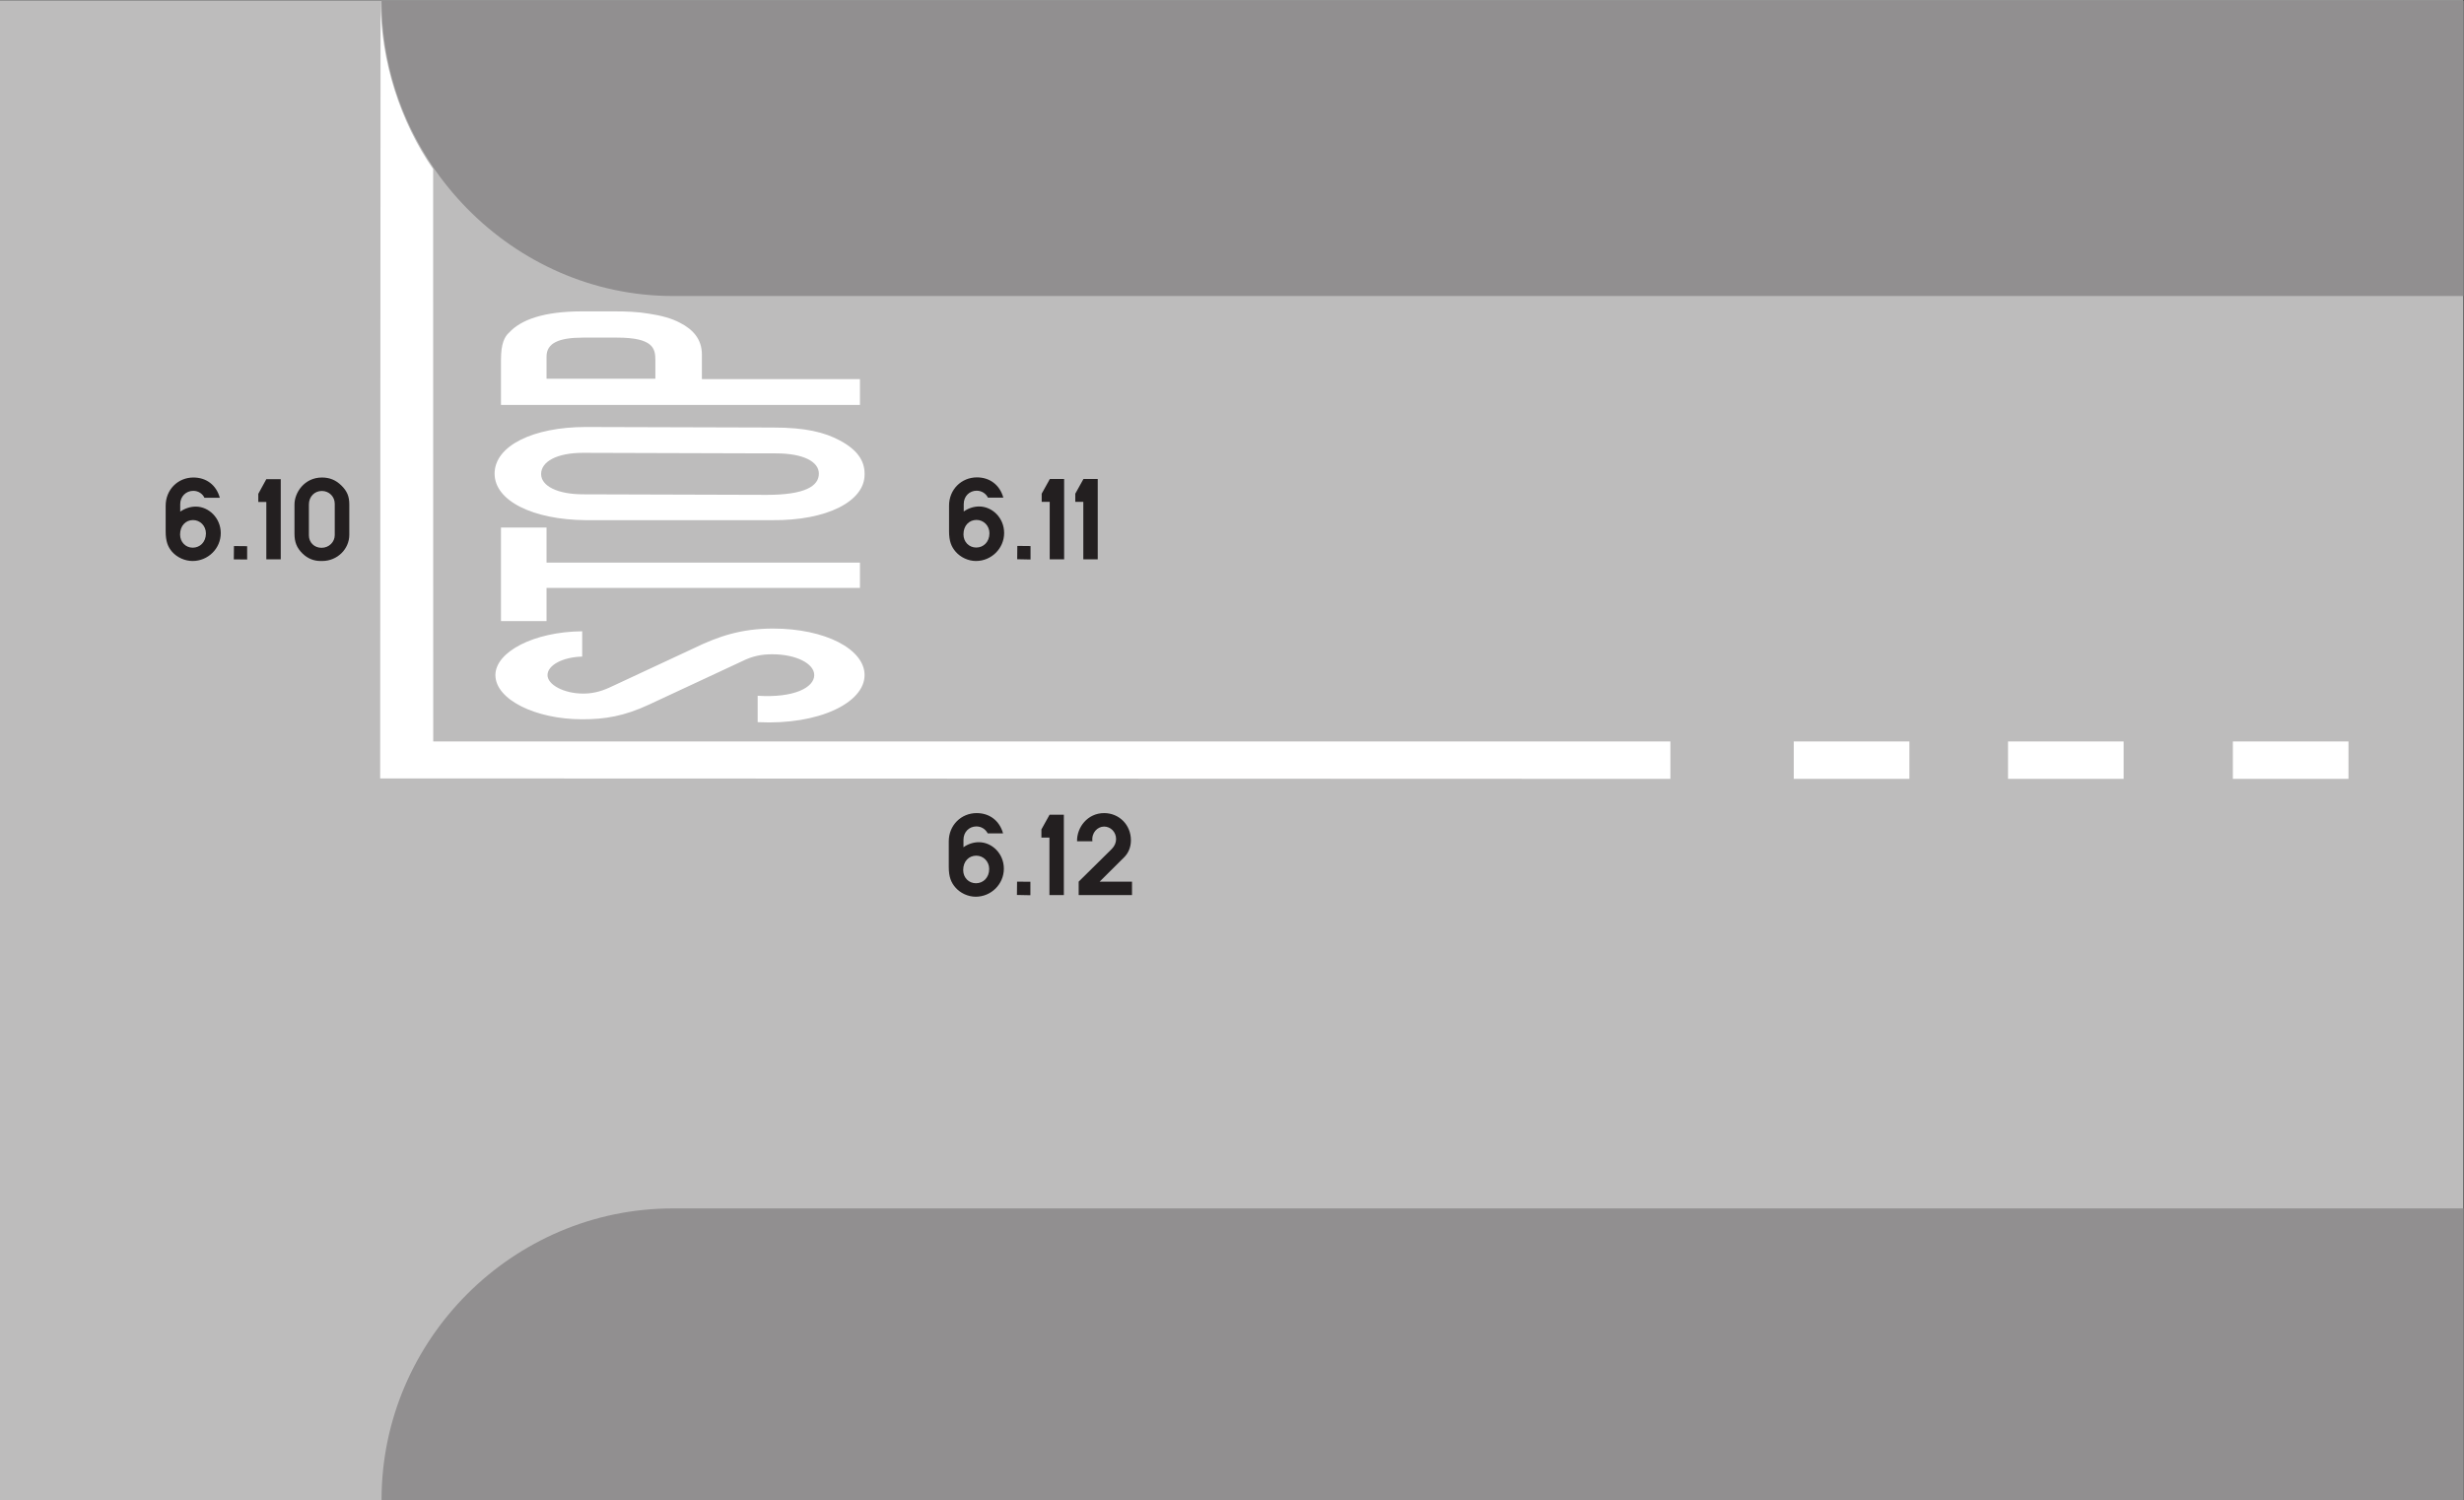
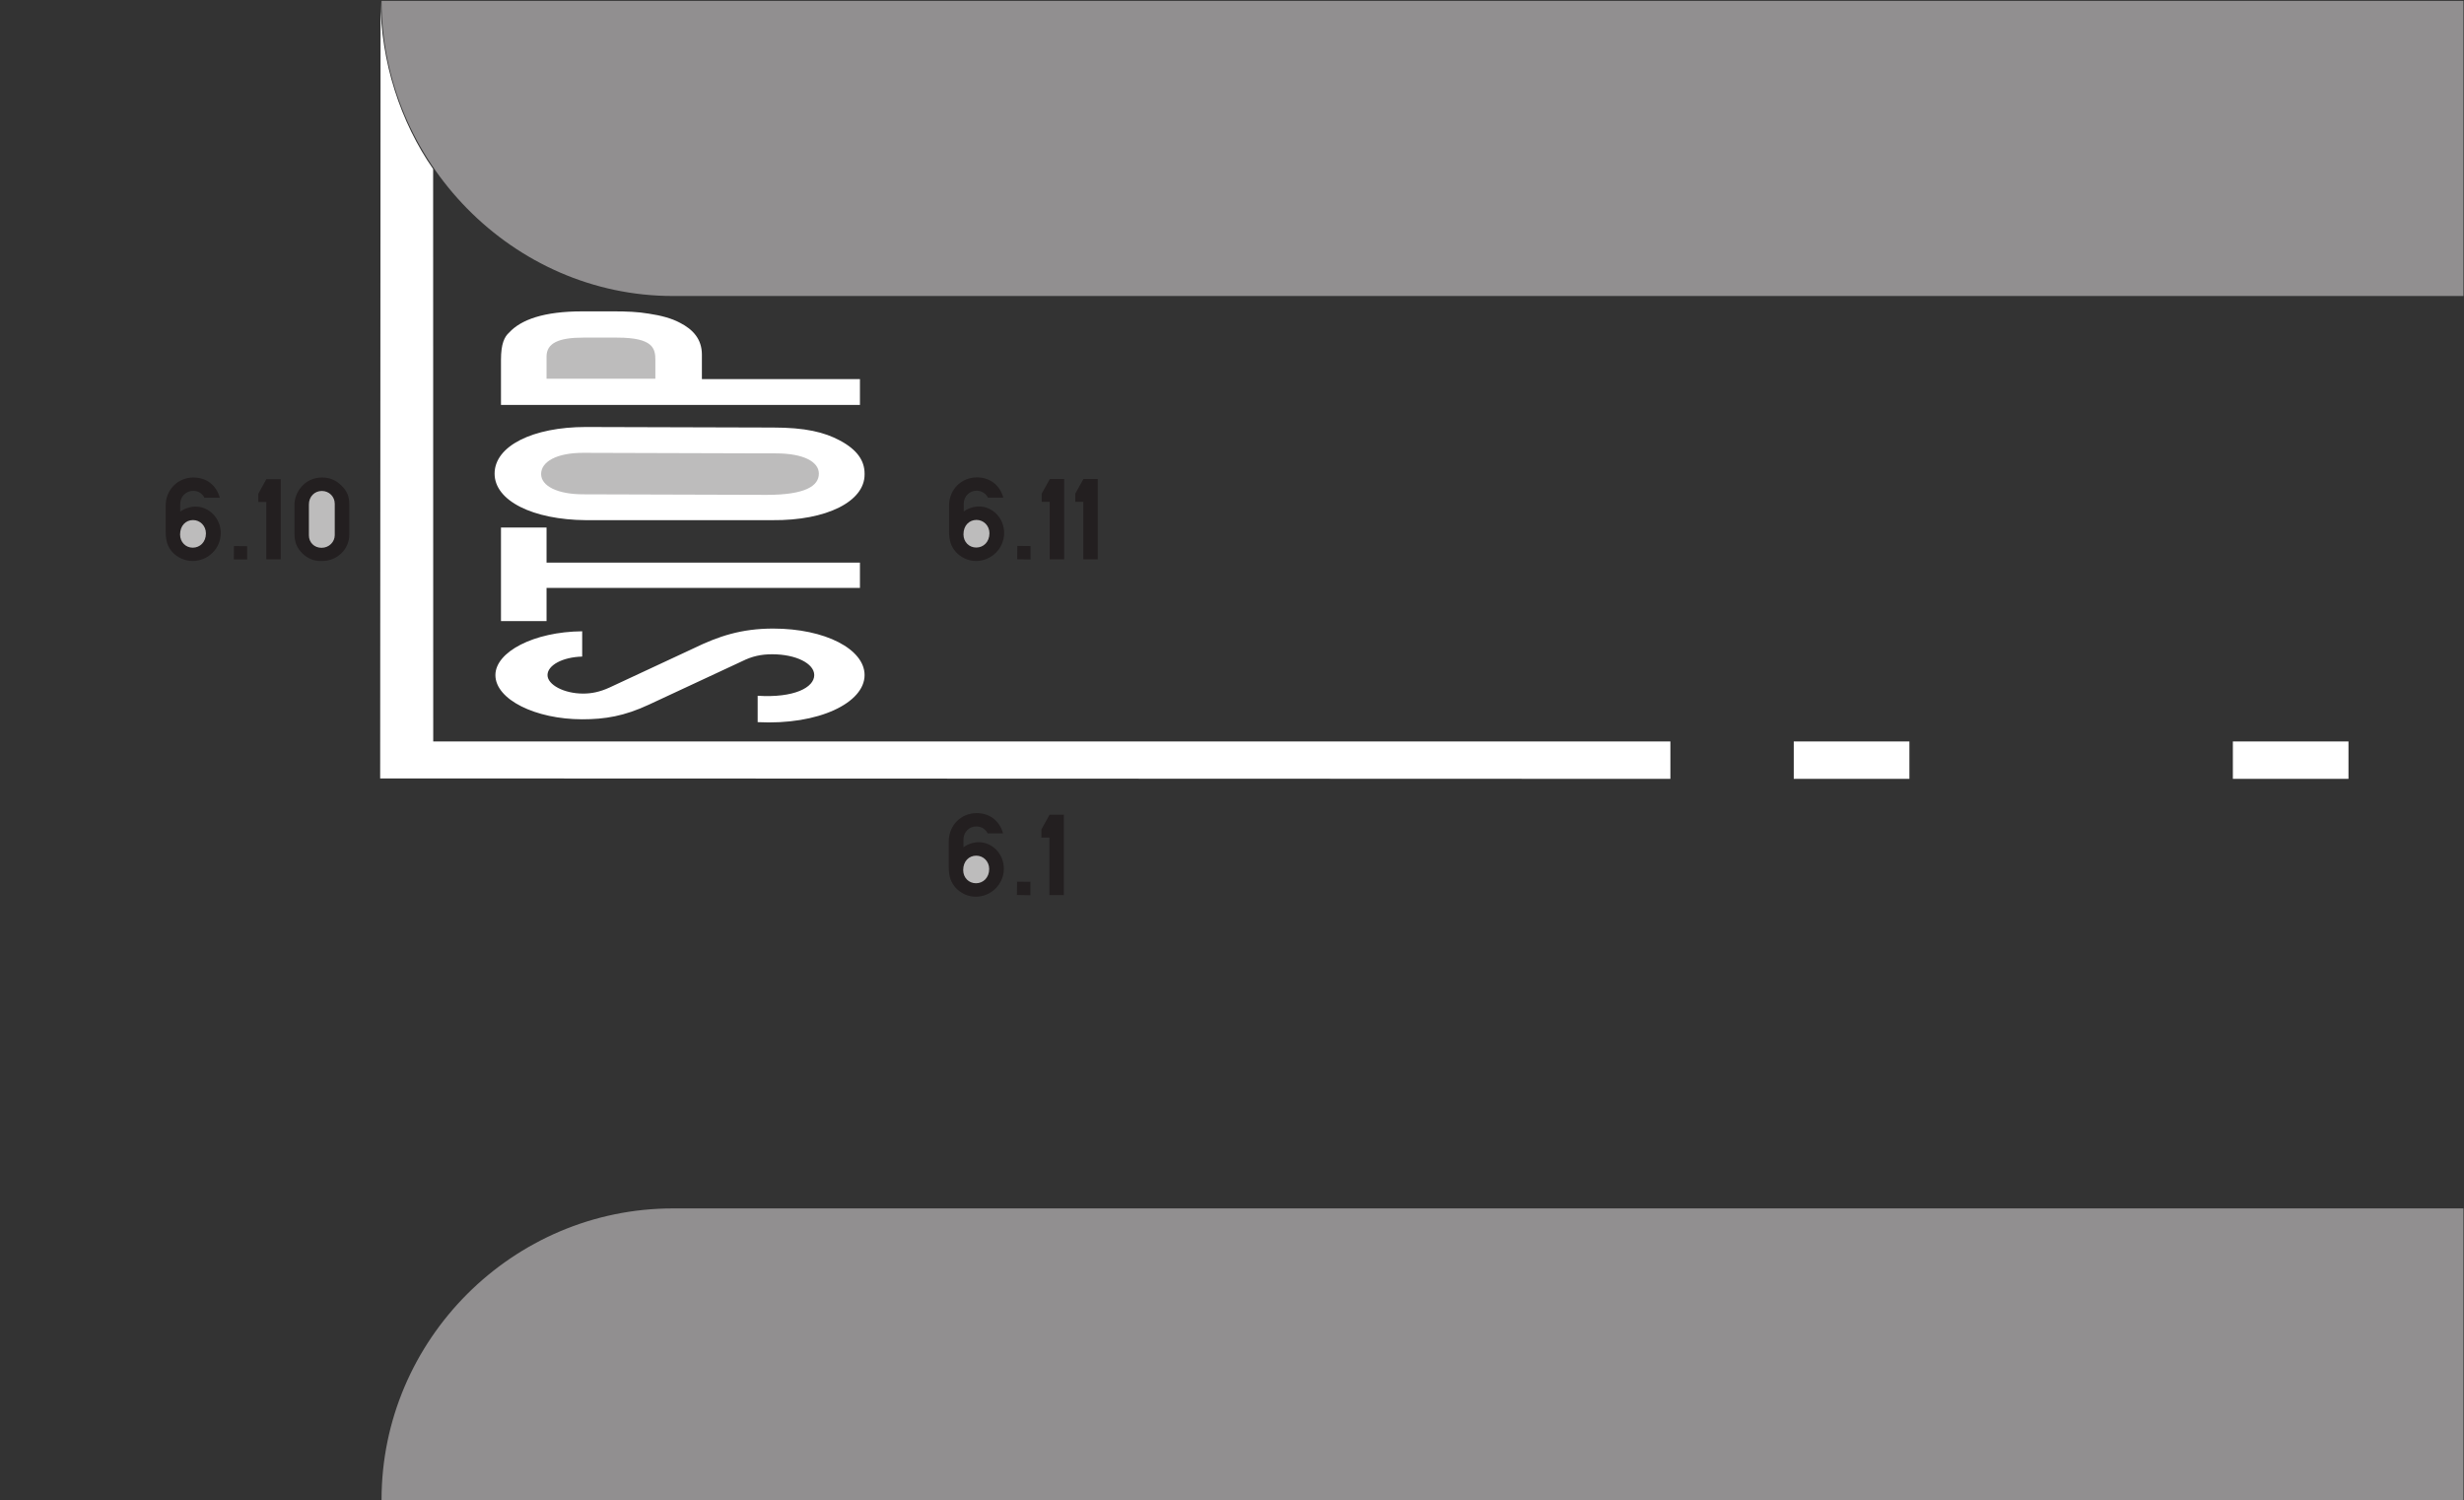
<svg xmlns="http://www.w3.org/2000/svg" viewBox="0 0 173.853 105.853" height="105.853" width="173.853" xml:space="preserve" id="svg2" version="1.1">
  <rect x="0" y="0" width="173.853" height="105.853" fill="#333333" stroke="none" />
  <defs id="defs6" />
  <g transform="matrix(1.333,0,0,-1.333,0,105.853)" id="g10">
    <g transform="scale(0.1)" id="g12">
-       <path id="path14" style="fill:#bdbcbc;fill-opacity:1;fill-rule:nonzero;stroke:none" d="M 0,0 H 1303.92 V 793.941 H 0 Z" />
      <path id="path16" style="fill:#ffffff;fill-opacity:1;fill-rule:nonzero;stroke:none" d="m 1181.88,381.813 h 61.203 v 19.797 H 1181.88 Z" />
-       <path id="path18" style="fill:#ffffff;fill-opacity:1;fill-rule:nonzero;stroke:none" d="m 1062.87,381.813 h 61.191 v 19.797 H 1062.87 Z" />
      <path id="path20" style="fill:#ffffff;fill-opacity:1;fill-rule:nonzero;stroke:none" d="m 949.457,381.813 h 61.203 v 19.797 H 949.457 Z" />
      <path id="path22" style="fill:#918f90;fill-opacity:1;fill-rule:nonzero;stroke:none" d="m 201.957,793.652 c 0,-84.961 69.484,-156.242 154.223,-156.242 h 947.74 V 793.652 H 201.957 v 0" />
      <path id="path24" style="fill:#918f90;fill-opacity:1;fill-rule:nonzero;stroke:none" d="M 1303.92,154.434 V 0 H 201.957 V 0.215 C 201.957,84.961 271.441,154.434 356.18,154.434 h 947.74 v 0" />
      <path id="path26" style="fill:#ffffff;fill-opacity:1;fill-rule:nonzero;stroke:none" d="m 229.262,704.633 0.054,-303.024 h 654.84 v -19.796 l -682.929,0.234 0.214,411.898 v 0 c 0,-32.398 10.528,-64.441 27.821,-89.312 v 0" />
      <path id="path28" style="fill:#ffffff;fill-opacity:1;fill-rule:nonzero;stroke:none" d="m 401.039,411.836 c 32.399,-1.656 56.594,10.297 56.594,24.91 0,13.684 -20.813,24.625 -48.387,24.625 -16.922,0 -29.016,-4.101 -42.051,-10.437 v 0 l -44.496,-20.739 v 0 c -5.328,-2.445 -9.715,-3.238 -14.039,-3.238 -10.148,0 -18.859,4.68 -18.859,9.789 0,5.113 7.773,9.508 18.359,9.797 v 13.387 c -25.637,-0.211 -45.937,-10.942 -45.937,-23.184 0,-12.957 21.312,-23.398 45.937,-23.398 12.094,0 22.246,1.656 35.352,7.773 v 0 l 49.32,22.973 v 0 c 5.328,2.664 10.152,3.672 15.906,3.672 12.606,0 22.254,-4.895 22.254,-11.02 0,-6.551 -10.66,-12.168 -29.953,-10.941 v -13.969" />
      <path id="path30" style="fill:#ffffff;fill-opacity:1;fill-rule:nonzero;stroke:none" d="m 455.18,482.898 v 13.395 H 289.293 v 18.574 h -24.117 v -49.535 h 24.117 v 17.566 H 455.18" />
-       <path id="path32" style="fill:#ffffff;fill-opacity:1;fill-rule:nonzero;stroke:none" d="m 457.633,542.875 c 0,0.289 0,0.289 0,0.504 0,6.84 -3.895,12.676 -13.106,17.566 -8.211,4.399 -18.359,6.844 -35.281,6.844 v 0 l -99.144,0.285 v 0 c -28.008,0 -48.309,-10.004 -48.309,-24.695 0,-14.399 20.301,-24.406 48.309,-24.625 h 98.636 v 0 c 29.02,-0.285 48.895,10.012 48.895,24.121 v 0" />
+       <path id="path32" style="fill:#ffffff;fill-opacity:1;fill-rule:nonzero;stroke:none" d="m 457.633,542.875 c 0,0.289 0,0.289 0,0.504 0,6.84 -3.895,12.676 -13.106,17.566 -8.211,4.399 -18.359,6.844 -35.281,6.844 v 0 l -99.144,0.285 c -28.008,0 -48.309,-10.004 -48.309,-24.695 0,-14.399 20.301,-24.406 48.309,-24.625 h 98.636 v 0 c 29.02,-0.285 48.895,10.012 48.895,24.121 v 0" />
      <path id="path34" style="fill:#ffffff;fill-opacity:1;fill-rule:nonzero;stroke:none" d="m 455.18,579.742 v 13.68 h -83.66 v 12.961 c 0,8.281 -4.825,13.387 -11.594,16.844 -4.395,2.378 -10.153,3.89 -16.414,4.824 -5.832,1.012 -12.098,1.226 -18.434,1.226 h -0.43 -16.488 v 0 c -20.305,0 -32.402,-4.394 -38.668,-11.23 -2.445,-2.164 -4.316,-5.836 -4.316,-14.406 V 579.742 H 455.18 v 0" />
      <path id="path36" style="fill:#bdbcbc;fill-opacity:1;fill-rule:nonzero;stroke:none" d="m 433.438,543.379 c 0,-6.547 -7.27,-11.231 -27.575,-11.231 v 0 l -97.203,0.29 v 0 c -13.535,0 -22.246,4.394 -22.246,10.726 0,6.555 8.211,11.231 22.246,11.231 v 0 l 97.203,-0.29 v 0 c 1.946,0 3.887,0 4.825,0 14.542,0 22.75,-4.386 22.75,-10.726 v 0" />
      <path id="path38" style="fill:#bdbcbc;fill-opacity:1;fill-rule:nonzero;stroke:none" d="m 346.895,593.637 h -57.602 v 11.734 c 0,7.055 6.336,10.012 19.367,10.012 h 17.93 v 0 c 19.297,0 20.305,-5.832 20.305,-11.953 v -9.793" />
      <path id="path40" style="fill:#231f20;fill-opacity:1;fill-rule:nonzero;stroke:none" d="m 95.391,523.266 v 3.961 c 0,4.101 3.102,7.05 6.914,7.05 2.664,0 4.898,-1.507 5.902,-3.668 h 8.141 v 0 c -1.875,6.762 -7.129,10.723 -13.969,10.723 -8.211,0 -14.688,-6.406 -14.688,-14.969 v -13.531 c 0,-5.402 1.219,-8.281 3.383,-10.801 2.66,-3.023 6.766,-4.89 10.867,-4.89 8.211,0 14.911,6.621 14.911,14.754 0,7.988 -6.34,14.035 -13.25,14.035 -2.879,0 -5.832,-1.008 -8.211,-2.664 v 0" />
      <path id="path42" style="fill:#231f20;fill-opacity:1;fill-rule:nonzero;stroke:none" d="m 123.758,498.004 7.058,-0.074 v 7.054 l -6.984,0.071 -0.074,-7.051 v 0" />
      <path id="path44" style="fill:#231f20;fill-opacity:1;fill-rule:nonzero;stroke:none" d="m 140.973,498.004 h 7.629 v 42.465 h -7.629 l -4.25,-7.774 v -4.316 h 4.25 v -30.375" />
      <path id="path46" style="fill:#231f20;fill-opacity:1;fill-rule:nonzero;stroke:none" d="m 169.695,497.141 c 0.289,0 0.578,0 0.868,0 7.992,0 14.328,6.332 14.328,13.89 v 16.047 c 0,4.324 -1.223,7.133 -4.246,10.078 -2.883,2.809 -6.125,4.176 -10.227,4.176 -9.359,0 -14.543,-8.062 -14.543,-14.254 v -15.547 c 0,-4.386 1.223,-7.41 4.102,-10.293 2.812,-2.804 6.121,-4.097 9.718,-4.097 v 0" />
      <path id="path48" style="fill:#231f20;fill-opacity:1;fill-rule:nonzero;stroke:none" d="m 510.117,523.34 v 3.957 c 0,4.105 3.028,7.055 6.84,7.055 2.668,0 4.898,-1.508 5.977,-3.672 h 8.136 v 0 c -1.871,6.765 -7.199,10.726 -13.965,10.726 -8.21,0 -14.761,-6.406 -14.761,-14.972 v -13.536 c 0,-5.394 1.293,-8.273 3.457,-10.793 2.586,-3.023 6.695,-4.964 10.797,-4.964 8.207,0 14.906,6.691 14.906,14.828 0,7.988 -6.266,14.031 -13.254,14.031 -2.875,0 -5.828,-1.004 -8.133,-2.66 v 0" />
      <path id="path50" style="fill:#231f20;fill-opacity:1;fill-rule:nonzero;stroke:none" d="m 538.414,498.074 7.055,-0.144 v 7.125 l -6.985,0.074 -0.07,-7.055 v 0" />
      <path id="path52" style="fill:#231f20;fill-opacity:1;fill-rule:nonzero;stroke:none" d="m 555.625,498.004 h 7.633 v 42.539 h -7.567 l -4.316,-7.773 v -4.325 h 4.25 v -30.441" />
      <path id="path54" style="fill:#231f20;fill-opacity:1;fill-rule:nonzero;stroke:none" d="m 573.406,498.004 h 7.633 v 42.539 h -7.559 l -4.32,-7.773 v -4.325 h 4.246 v -30.441" />
      <path id="path56" style="fill:#231f20;fill-opacity:1;fill-rule:nonzero;stroke:none" d="m 509.977,345.625 v 3.961 c 0,4.102 3.019,7.051 6.839,7.051 2.661,0 4.895,-1.508 5.977,-3.668 h 8.133 v 0 c -1.875,6.761 -7.199,10.722 -13.969,10.722 -8.207,0 -14.762,-6.406 -14.762,-14.968 v -13.539 c 0,-5.395 1.301,-8.274 3.457,-10.793 2.594,-3.024 6.696,-4.965 10.801,-4.965 8.211,0 14.902,6.691 14.902,14.828 0,7.988 -6.261,14.031 -13.246,14.031 -2.879,0 -5.828,-1.004 -8.132,-2.66 v 0" />
      <path id="path58" style="fill:#231f20;fill-opacity:1;fill-rule:nonzero;stroke:none" d="m 538.27,320.359 7.128,-0.144 v 7.129 l -7.054,0.066 -0.074,-7.051 v 0" />
      <path id="path60" style="fill:#231f20;fill-opacity:1;fill-rule:nonzero;stroke:none" d="m 555.477,320.289 h 7.632 v 42.539 h -7.558 l -4.321,-7.773 v -4.325 h 4.247 v -30.441" />
-       <path id="path62" style="fill:#231f20;fill-opacity:1;fill-rule:nonzero;stroke:none" d="m 570.957,320.289 h 28.227 v 7.121 h -17.137 l 12.891,12.813 v 0 c 2.304,2.234 3.671,5.402 3.671,9.074 0,8.203 -6.265,14.394 -14.187,14.394 -8.711,0 -14.473,-7.484 -14.324,-14.898 h 8.132 v 0 c -0.574,4.465 2.665,7.773 6.192,7.773 3.387,0 6.34,-2.804 6.34,-6.625 0,-1.796 -0.723,-3.668 -2.305,-5.253 v 0 l -17.5,-17.278 v -7.121" />
      <path id="path64" style="fill:#bdbcbc;fill-opacity:1;fill-rule:nonzero;stroke:none" d="m 102.016,504.188 c -3.672,0 -6.696,2.882 -6.696,6.984 0,4.75 3.098,7.633 6.844,7.633 3.738,0 6.836,-3.024 6.836,-7.059 0,-4.601 -3.164,-7.558 -6.984,-7.558 v 0" />
      <path id="path66" style="fill:#bdbcbc;fill-opacity:1;fill-rule:nonzero;stroke:none" d="m 170.199,504.121 c -3.886,0 -6.695,2.883 -6.695,6.547 v 16.41 c 0,4.176 3.023,7.133 6.844,7.133 3.886,0 6.84,-3.031 6.84,-6.77 v -16.625 c 0,-3.531 -2.954,-6.695 -6.989,-6.695 v 0" />
      <path id="path68" style="fill:#bdbcbc;fill-opacity:1;fill-rule:nonzero;stroke:none" d="m 516.742,504.262 c -3.746,0 -6.765,2.883 -6.765,6.984 0,4.75 3.093,7.633 6.906,7.633 3.746,0 6.844,-3.024 6.844,-7.059 0,-4.601 -3.172,-7.558 -6.985,-7.558 v 0" />
      <path id="path70" style="fill:#bdbcbc;fill-opacity:1;fill-rule:nonzero;stroke:none" d="m 516.598,326.555 c -3.743,0 -6.77,2.875 -6.77,6.976 0,4.75 3.098,7.629 6.914,7.629 3.746,0 6.844,-3.019 6.844,-7.055 0,-4.601 -3.172,-7.55 -6.988,-7.55 v 0" />
    </g>
  </g>
</svg>